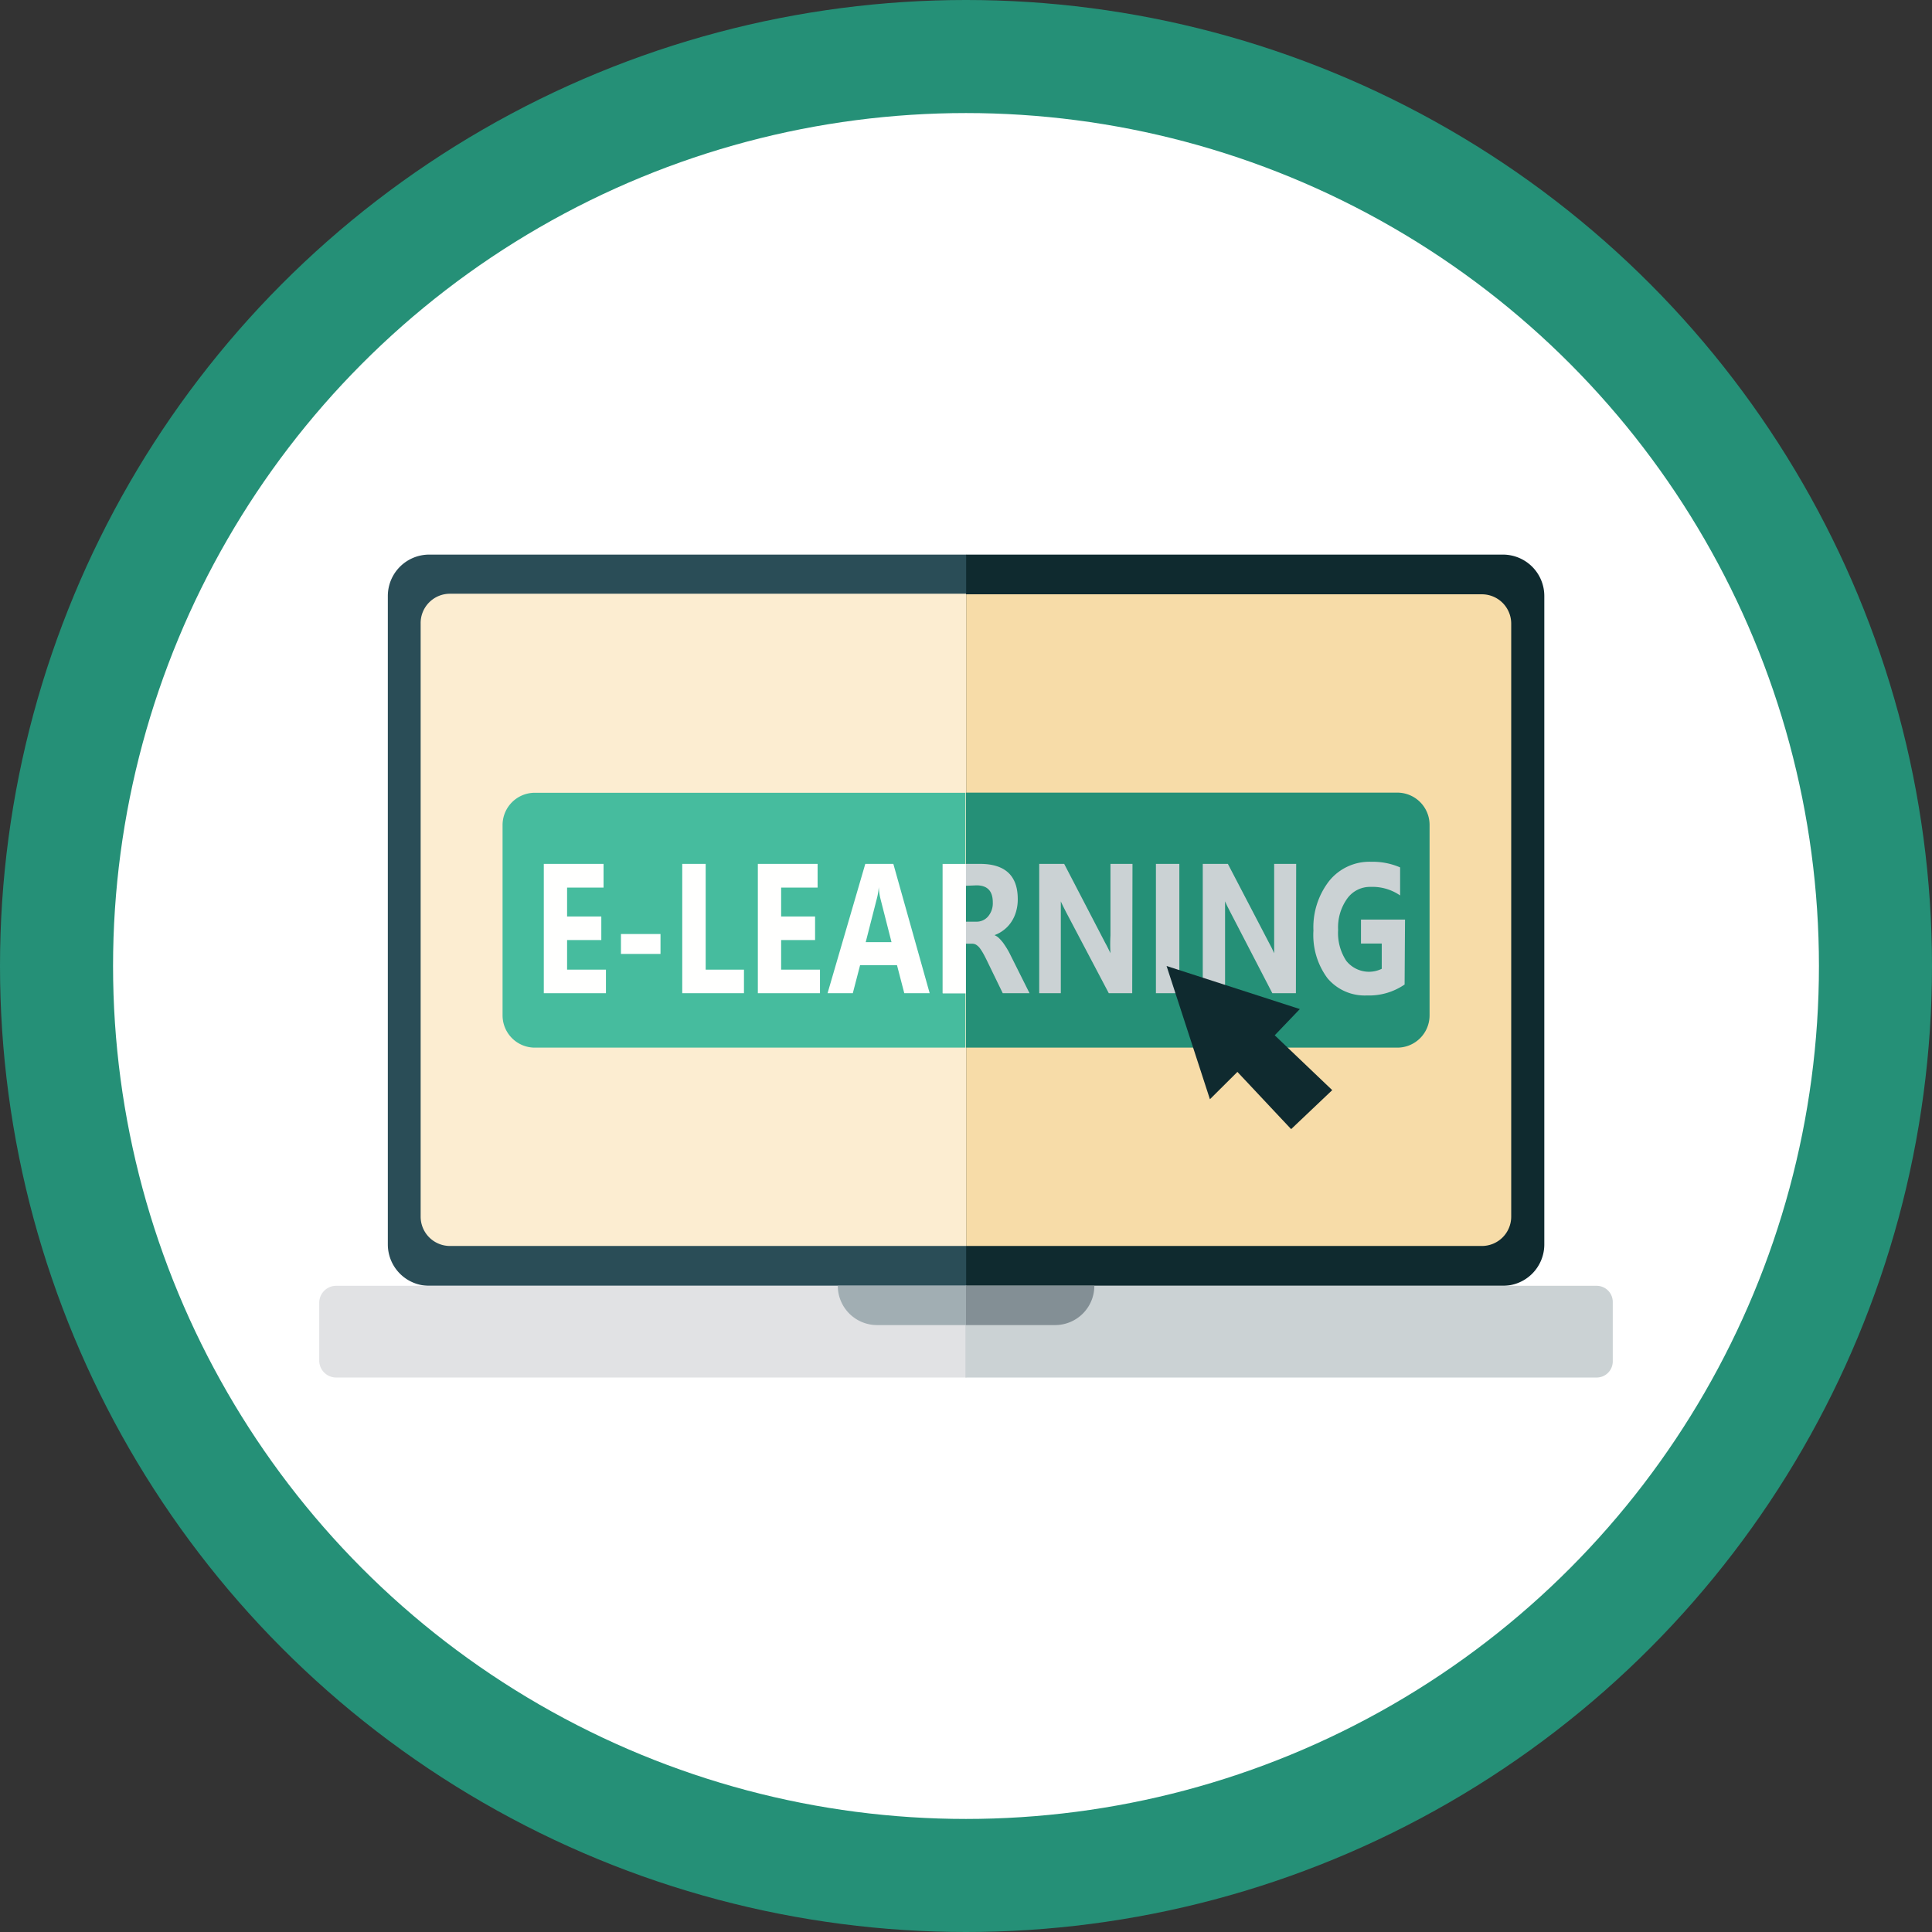
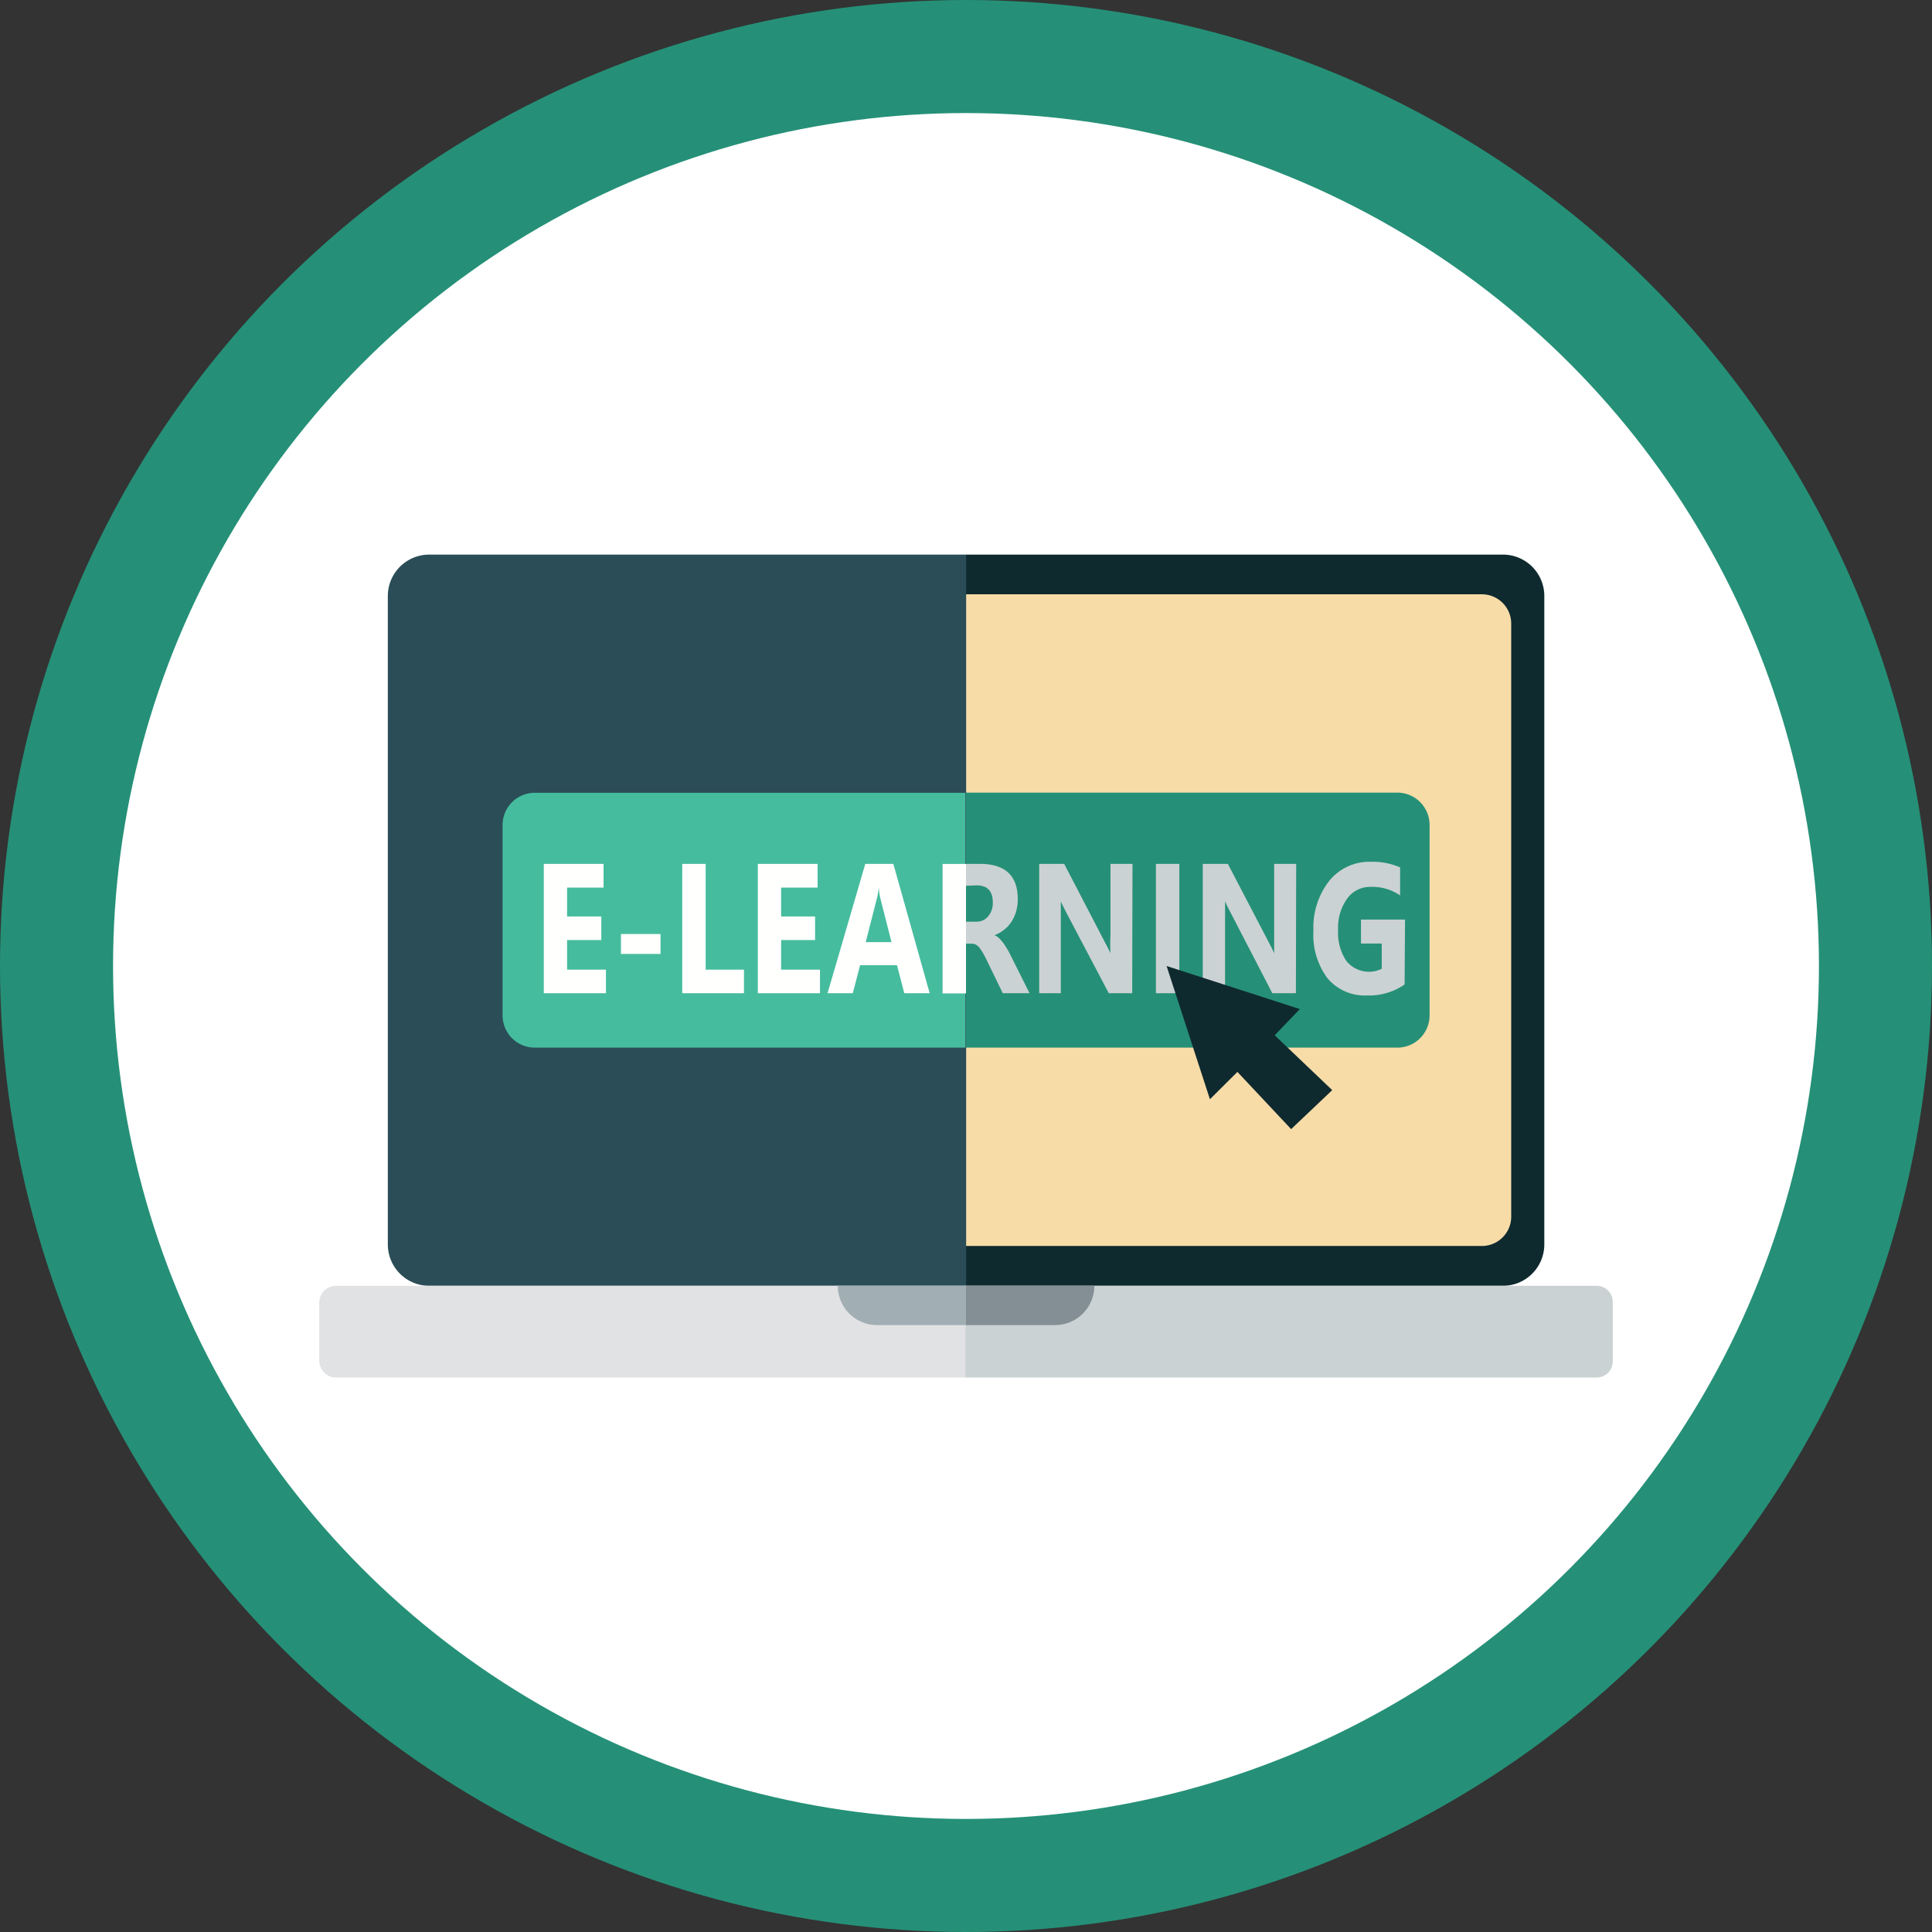
<svg xmlns="http://www.w3.org/2000/svg" id="a87517c2-5d50-4653-99ca-c979ec5cddac" data-name="Layer 1" viewBox="0 0 137.74 137.74">
  <rect x="0" y="0" width="137.74" height="137.74" fill="#333333" stroke="none" />
  <defs>
    <style>.e8aec09b-76ff-44ea-a370-552ed5865228{fill:#259077;}.ec628a3f-131f-4690-b812-832d973d37f4{fill:#fff;}.a85b1c89-fe78-4d43-aafa-b5bcb5b5e3bf{fill:#935453;}.bdbf8a7c-7230-414d-8379-8d1a81422408{fill:#0f2a2f;}.af6360e2-c4a1-4529-a011-805467abc6f9{fill:#f7dca8;}.b55c4d0d-b8f1-4a91-8d3d-18597f3fa9ff{fill:#2a4d57;}.a2fe07ec-8d6d-4803-911c-bc59c14ae47d{fill:#fcedd1;}.e467f85b-2460-4b2e-b033-6d1c38a192ce{fill:#e1e2e4;}.a9a12fd2-f03c-40bf-9c46-e0bf31e40a0d{fill:#cbd2d4;}.f8a3bf9c-b5d0-417b-842b-c7691af67b8b{fill:#a1aeb3;}.b1f3c517-8246-431a-ad0a-004955dd3769{fill:#838f95;}.fefc6ecd-117e-43a0-8923-c66b5531bc34{fill:#46bc9e;}.bf6e4c27-1d72-491a-b382-261920e4240a{fill:#fffffe;}</style>
  </defs>
  <circle class="e8aec09b-76ff-44ea-a370-552ed5865228" cx="68.87" cy="68.87" r="68.87" />
  <circle class="ec628a3f-131f-4690-b812-832d973d37f4" cx="68.87" cy="68.87" r="60.81" />
  <path class="a85b1c89-fe78-4d43-aafa-b5bcb5b5e3bf" d="M75.79,87.57a.52.52,0,0,1,.71,0A1.23,1.23,0,0,1,75.79,87.57Z" transform="translate(-6.13 -6.13)" />
  <path class="a85b1c89-fe78-4d43-aafa-b5bcb5b5e3bf" d="M78.27,87.43a.49.49,0,0,1,.36,0A.3.3,0,0,1,78.27,87.43Z" transform="translate(-6.13 -6.13)" />
  <path class="bdbf8a7c-7230-414d-8379-8d1a81422408" d="M68.87,39.54h38.28a2.95,2.95,0,0,1,2.95,2.95V88.72a2.95,2.95,0,0,1-2.95,2.95H68.87a0,0,0,0,1,0,0V39.54A0,0,0,0,1,68.87,39.54Z" />
  <path class="af6360e2-c4a1-4529-a011-805467abc6f9" d="M68.87,42.37h36.78a2.09,2.09,0,0,1,2.09,2.09V86.74a2.09,2.09,0,0,1-2.09,2.09H68.87a0,0,0,0,1,0,0V42.37A0,0,0,0,1,68.87,42.37Z" />
  <path class="b55c4d0d-b8f1-4a91-8d3d-18597f3fa9ff" d="M33.77,45.66H72.05A2.95,2.95,0,0,1,75,48.61V94.84a2.95,2.95,0,0,1-2.95,2.95H33.77a0,0,0,0,1,0,0V45.66A0,0,0,0,1,33.77,45.66Z" transform="translate(102.65 137.33) rotate(180)" />
-   <path class="a2fe07ec-8d6d-4803-911c-bc59c14ae47d" d="M36.12,48.5H72.91A2.09,2.09,0,0,1,75,50.59V92.86A2.09,2.09,0,0,1,72.91,95H36.12a0,0,0,0,1,0,0V48.5A0,0,0,0,1,36.12,48.5Z" transform="translate(104.99 137.33) rotate(180)" />
  <path class="e467f85b-2460-4b2e-b033-6d1c38a192ce" d="M24,91.67h44.9a0,0,0,0,1,0,0v6.54a0,0,0,0,1,0,0H24A1.21,1.21,0,0,1,22.76,97V92.87A1.21,1.21,0,0,1,24,91.67Z" />
  <path class="a9a12fd2-f03c-40bf-9c46-e0bf31e40a0d" d="M76.15,97.79h45a0,0,0,0,1,0,0v6.54a0,0,0,0,1,0,0h-45A1.15,1.15,0,0,1,75,103.19V98.94A1.15,1.15,0,0,1,76.15,97.79Z" transform="translate(189.98 196) rotate(180)" />
  <path class="f8a3bf9c-b5d0-417b-842b-c7691af67b8b" d="M59.73,91.67h9.15a0,0,0,0,1,0,0v2.8a0,0,0,0,1,0,0H62.53a2.8,2.8,0,0,1-2.8-2.8v0A0,0,0,0,1,59.73,91.67Z" />
  <path class="b1f3c517-8246-431a-ad0a-004955dd3769" d="M77.8,97.79h6.35a0,0,0,0,1,0,0v2.8a0,0,0,0,1,0,0H75a0,0,0,0,1,0,0v0A2.8,2.8,0,0,1,77.8,97.79Z" transform="translate(153.02 192.26) rotate(-180)" />
  <path class="e8aec09b-76ff-44ea-a370-552ed5865228" d="M68.87,56.51H99.62a2.3,2.3,0,0,1,2.3,2.3V72.39a2.3,2.3,0,0,1-2.3,2.3H68.87a0,0,0,0,1,0,0V56.51A0,0,0,0,1,68.87,56.51Z" />
  <path class="fefc6ecd-117e-43a0-8923-c66b5531bc34" d="M42,62.64H72.7a2.3,2.3,0,0,1,2.3,2.3V78.51a2.3,2.3,0,0,1-2.3,2.3H42a0,0,0,0,1,0,0V62.64A0,0,0,0,1,42,62.64Z" transform="translate(110.83 137.33) rotate(180)" />
  <path class="bf6e4c27-1d72-491a-b382-261920e4240a" d="M49.33,76.94H44.9V67.72h4.26v1.69h-2.6v2.06H49v1.68H46.56v2.11h2.77Z" transform="translate(-6.13 -6.13)" />
  <path class="bf6e4c27-1d72-491a-b382-261920e4240a" d="M53.22,74.14H50.4V72.72h2.82Z" transform="translate(-6.13 -6.13)" />
  <path class="bf6e4c27-1d72-491a-b382-261920e4240a" d="M59.17,76.94h-4.4V67.72h1.67v7.54h2.73Z" transform="translate(-6.13 -6.13)" />
  <path class="bf6e4c27-1d72-491a-b382-261920e4240a" d="M64.59,76.94H60.16V67.72h4.26v1.69h-2.6v2.06h2.42v1.68H61.82v2.11h2.77Z" transform="translate(-6.13 -6.13)" />
  <path class="bf6e4c27-1d72-491a-b382-261920e4240a" d="M72.41,76.94H70.6l-.52-2H67.45l-.52,2h-1.8l2.69-9.22h2ZM69.69,73.3l-.79-3.1a4.45,4.45,0,0,1-.12-.83h0a4.31,4.31,0,0,1-.13.8l-.8,3.13Z" transform="translate(-6.13 -6.13)" />
  <path class="a9a12fd2-f03c-40bf-9c46-e0bf31e40a0d" d="M79.53,76.94H77.62l-1.15-2.37c-.09-.18-.17-.34-.25-.48a4,4,0,0,0-.24-.37,1.07,1.07,0,0,0-.25-.23.57.57,0,0,0-.29-.08H75v3.53H73.33V67.72H76c1.79,0,2.69.84,2.69,2.51a3.14,3.14,0,0,1-.12.89,2.63,2.63,0,0,1-.34.74,2.31,2.31,0,0,1-.52.56,2.38,2.38,0,0,1-.68.38v0a1,1,0,0,1,.32.21,3.45,3.45,0,0,1,.3.34c.09.13.18.26.27.41a4.77,4.77,0,0,1,.24.44ZM75,69.28v2.56h.72a1.07,1.07,0,0,0,.86-.38,1.46,1.46,0,0,0,.33-1c0-.81-.39-1.21-1.16-1.21Z" transform="translate(-6.13 -6.13)" />
  <path class="a9a12fd2-f03c-40bf-9c46-e0bf31e40a0d" d="M86.85,76.94H85.18l-3.05-5.79c-.17-.34-.3-.59-.37-.76h0c0,.32,0,.82,0,1.49v5.06H80.22V67.72H82l2.92,5.62c.14.25.26.5.38.75h0a11,11,0,0,1,0-1.27v-5.1h1.57Z" transform="translate(-6.13 -6.13)" />
  <path class="a9a12fd2-f03c-40bf-9c46-e0bf31e40a0d" d="M90.21,76.94H88.54V67.72h1.67Z" transform="translate(-6.13 -6.13)" />
  <path class="a9a12fd2-f03c-40bf-9c46-e0bf31e40a0d" d="M98.52,76.94H96.84l-3-5.79c-.18-.34-.3-.59-.37-.76h0c0,.32,0,.82,0,1.49v5.06H91.88V67.72h1.79l2.93,5.62c.14.25.26.5.37.75h0c0-.22,0-.64,0-1.27v-5.1h1.57Z" transform="translate(-6.13 -6.13)" />
  <path class="a9a12fd2-f03c-40bf-9c46-e0bf31e40a0d" d="M106.27,76.32a4.48,4.48,0,0,1-2.69.78,3.47,3.47,0,0,1-2.81-1.23,5.16,5.16,0,0,1-1-3.39,5.38,5.38,0,0,1,1.12-3.54,3.68,3.68,0,0,1,3-1.37,4.92,4.92,0,0,1,2.06.4v2a3.47,3.47,0,0,0-2.09-.61,2,2,0,0,0-1.68.83,3.53,3.53,0,0,0-.65,2.24,3.6,3.6,0,0,0,.58,2.2,2.07,2.07,0,0,0,2.53.57v-1.8h-1.48V71.69h3.14Z" transform="translate(-6.13 -6.13)" />
  <rect class="bf6e4c27-1d72-491a-b382-261920e4240a" x="67.21" y="61.6" width="1.66" height="9.22" />
  <polygon class="bdbf8a7c-7230-414d-8379-8d1a81422408" points="83.17 68.87 92.67 71.94 90.88 73.81 94.98 77.72 92.05 80.5 88.22 76.42 86.26 78.37 83.17 68.87" />
</svg>